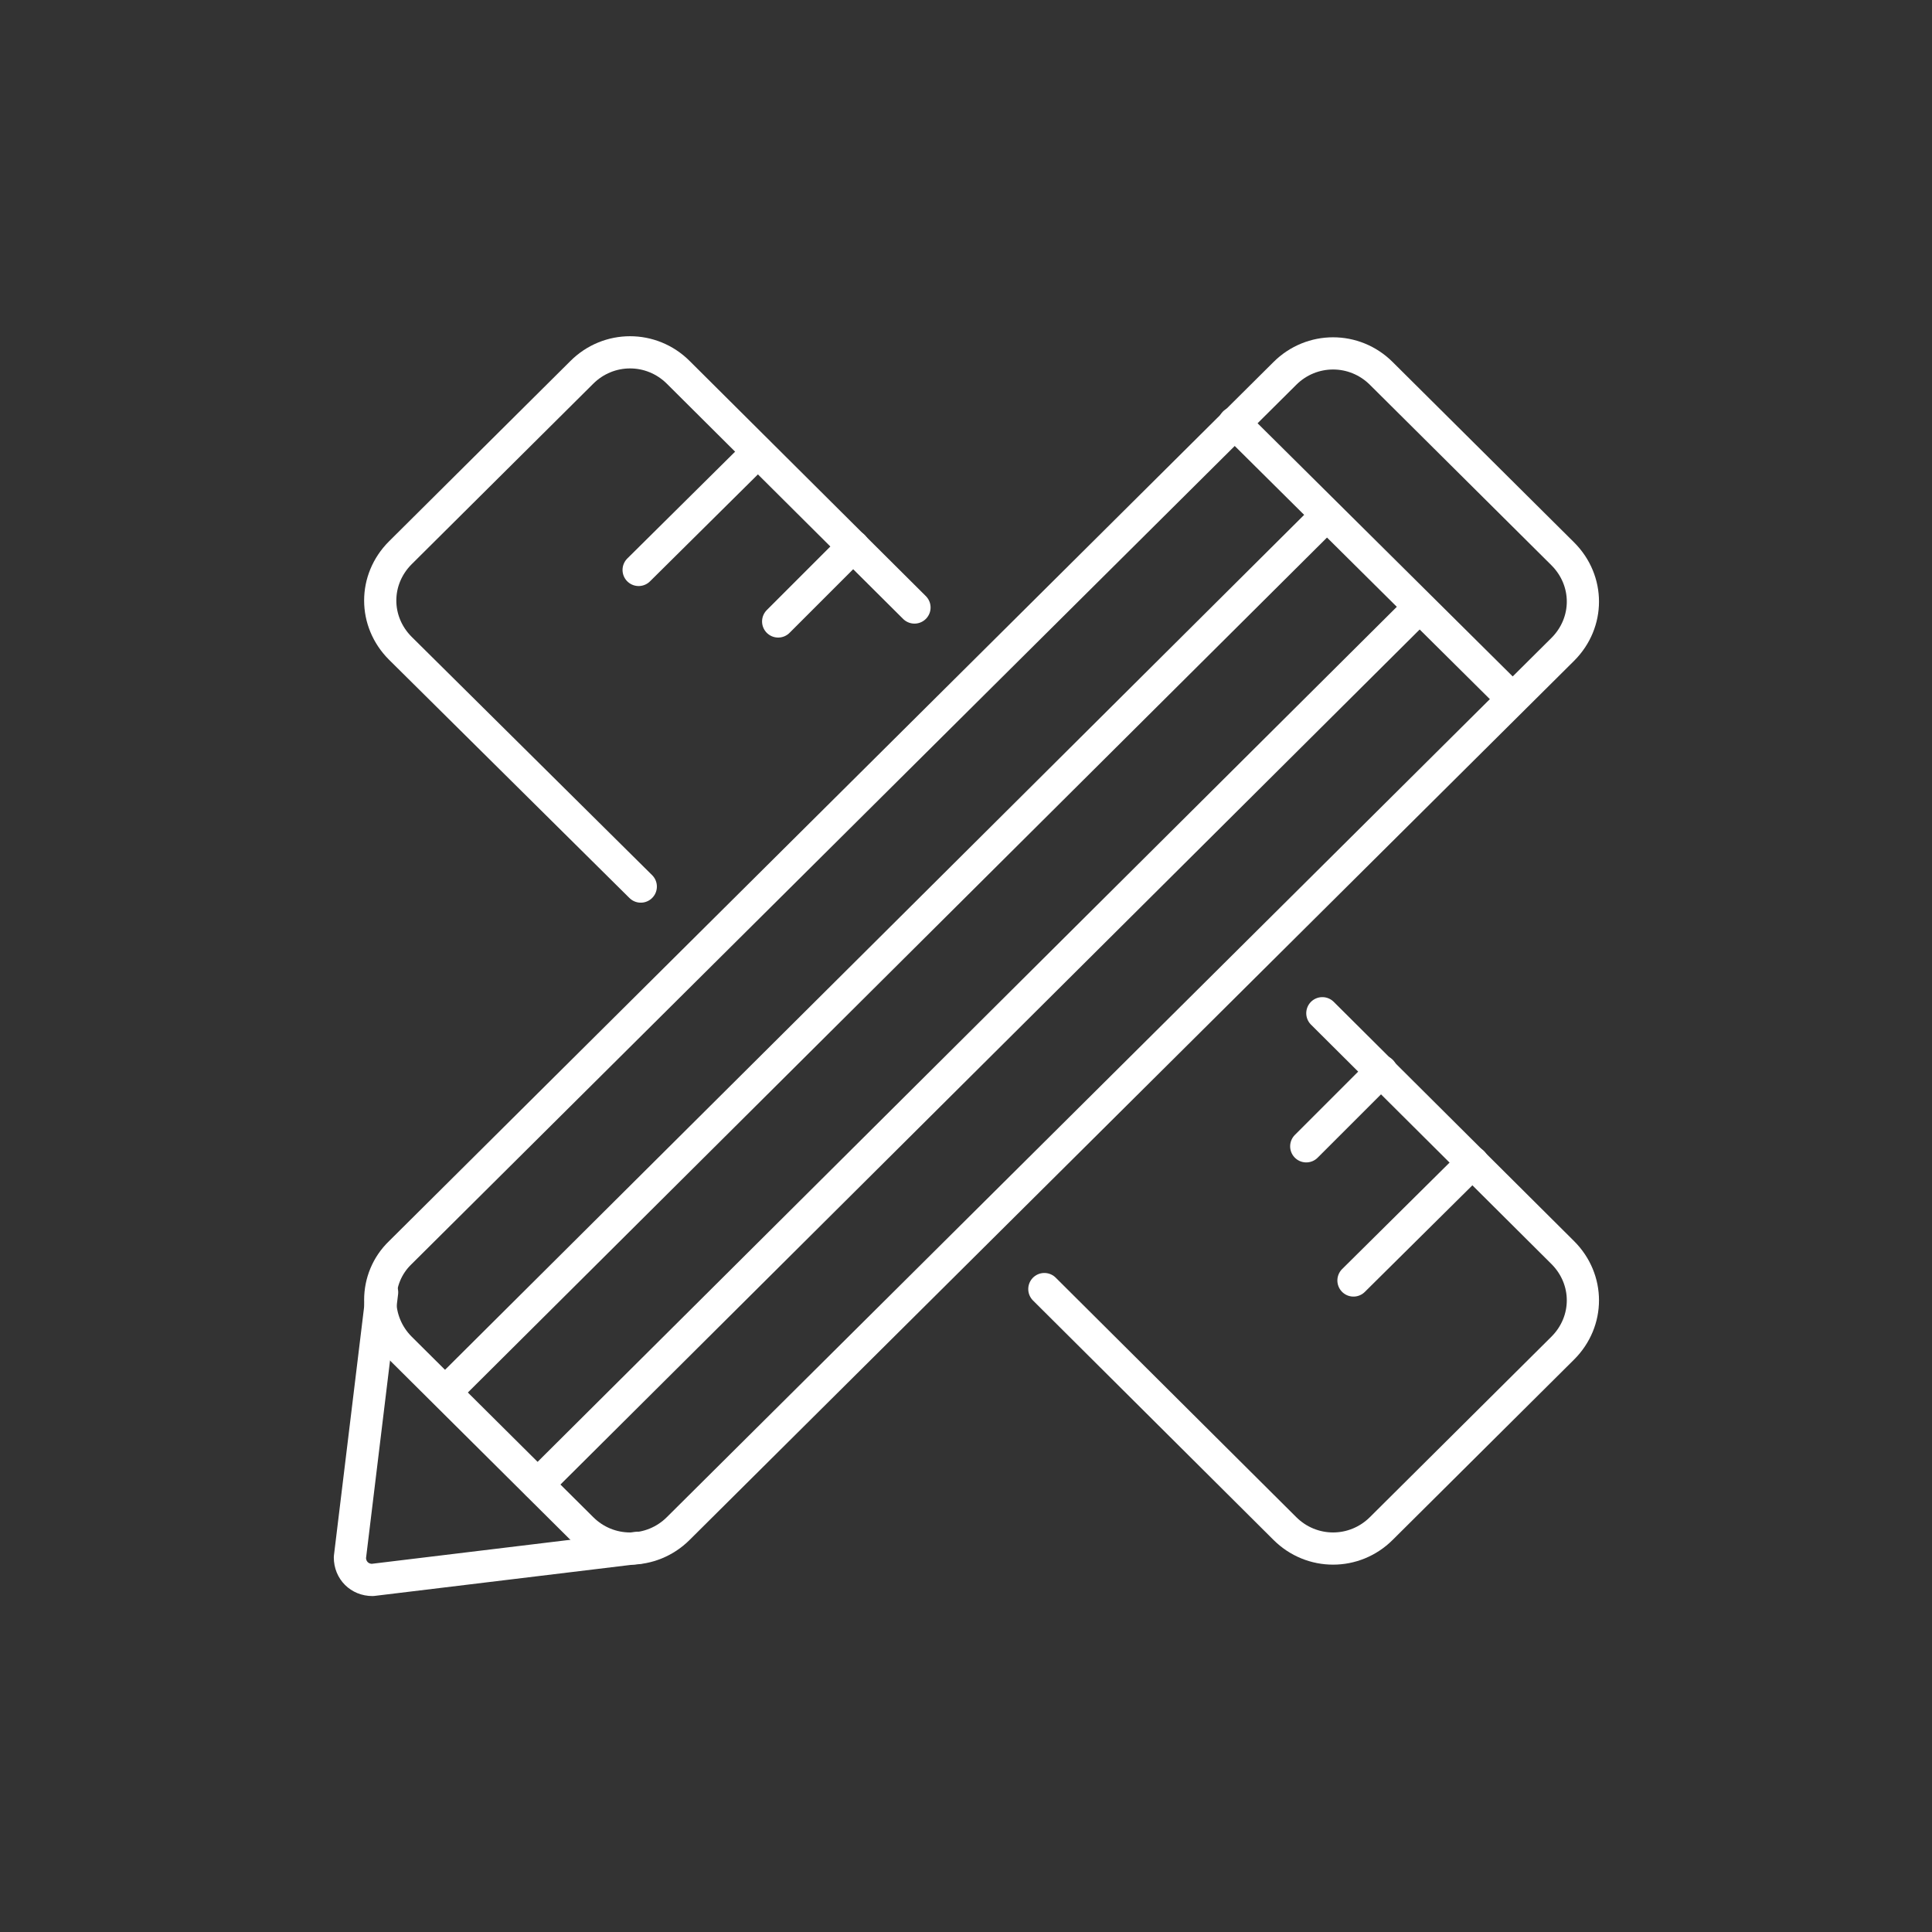
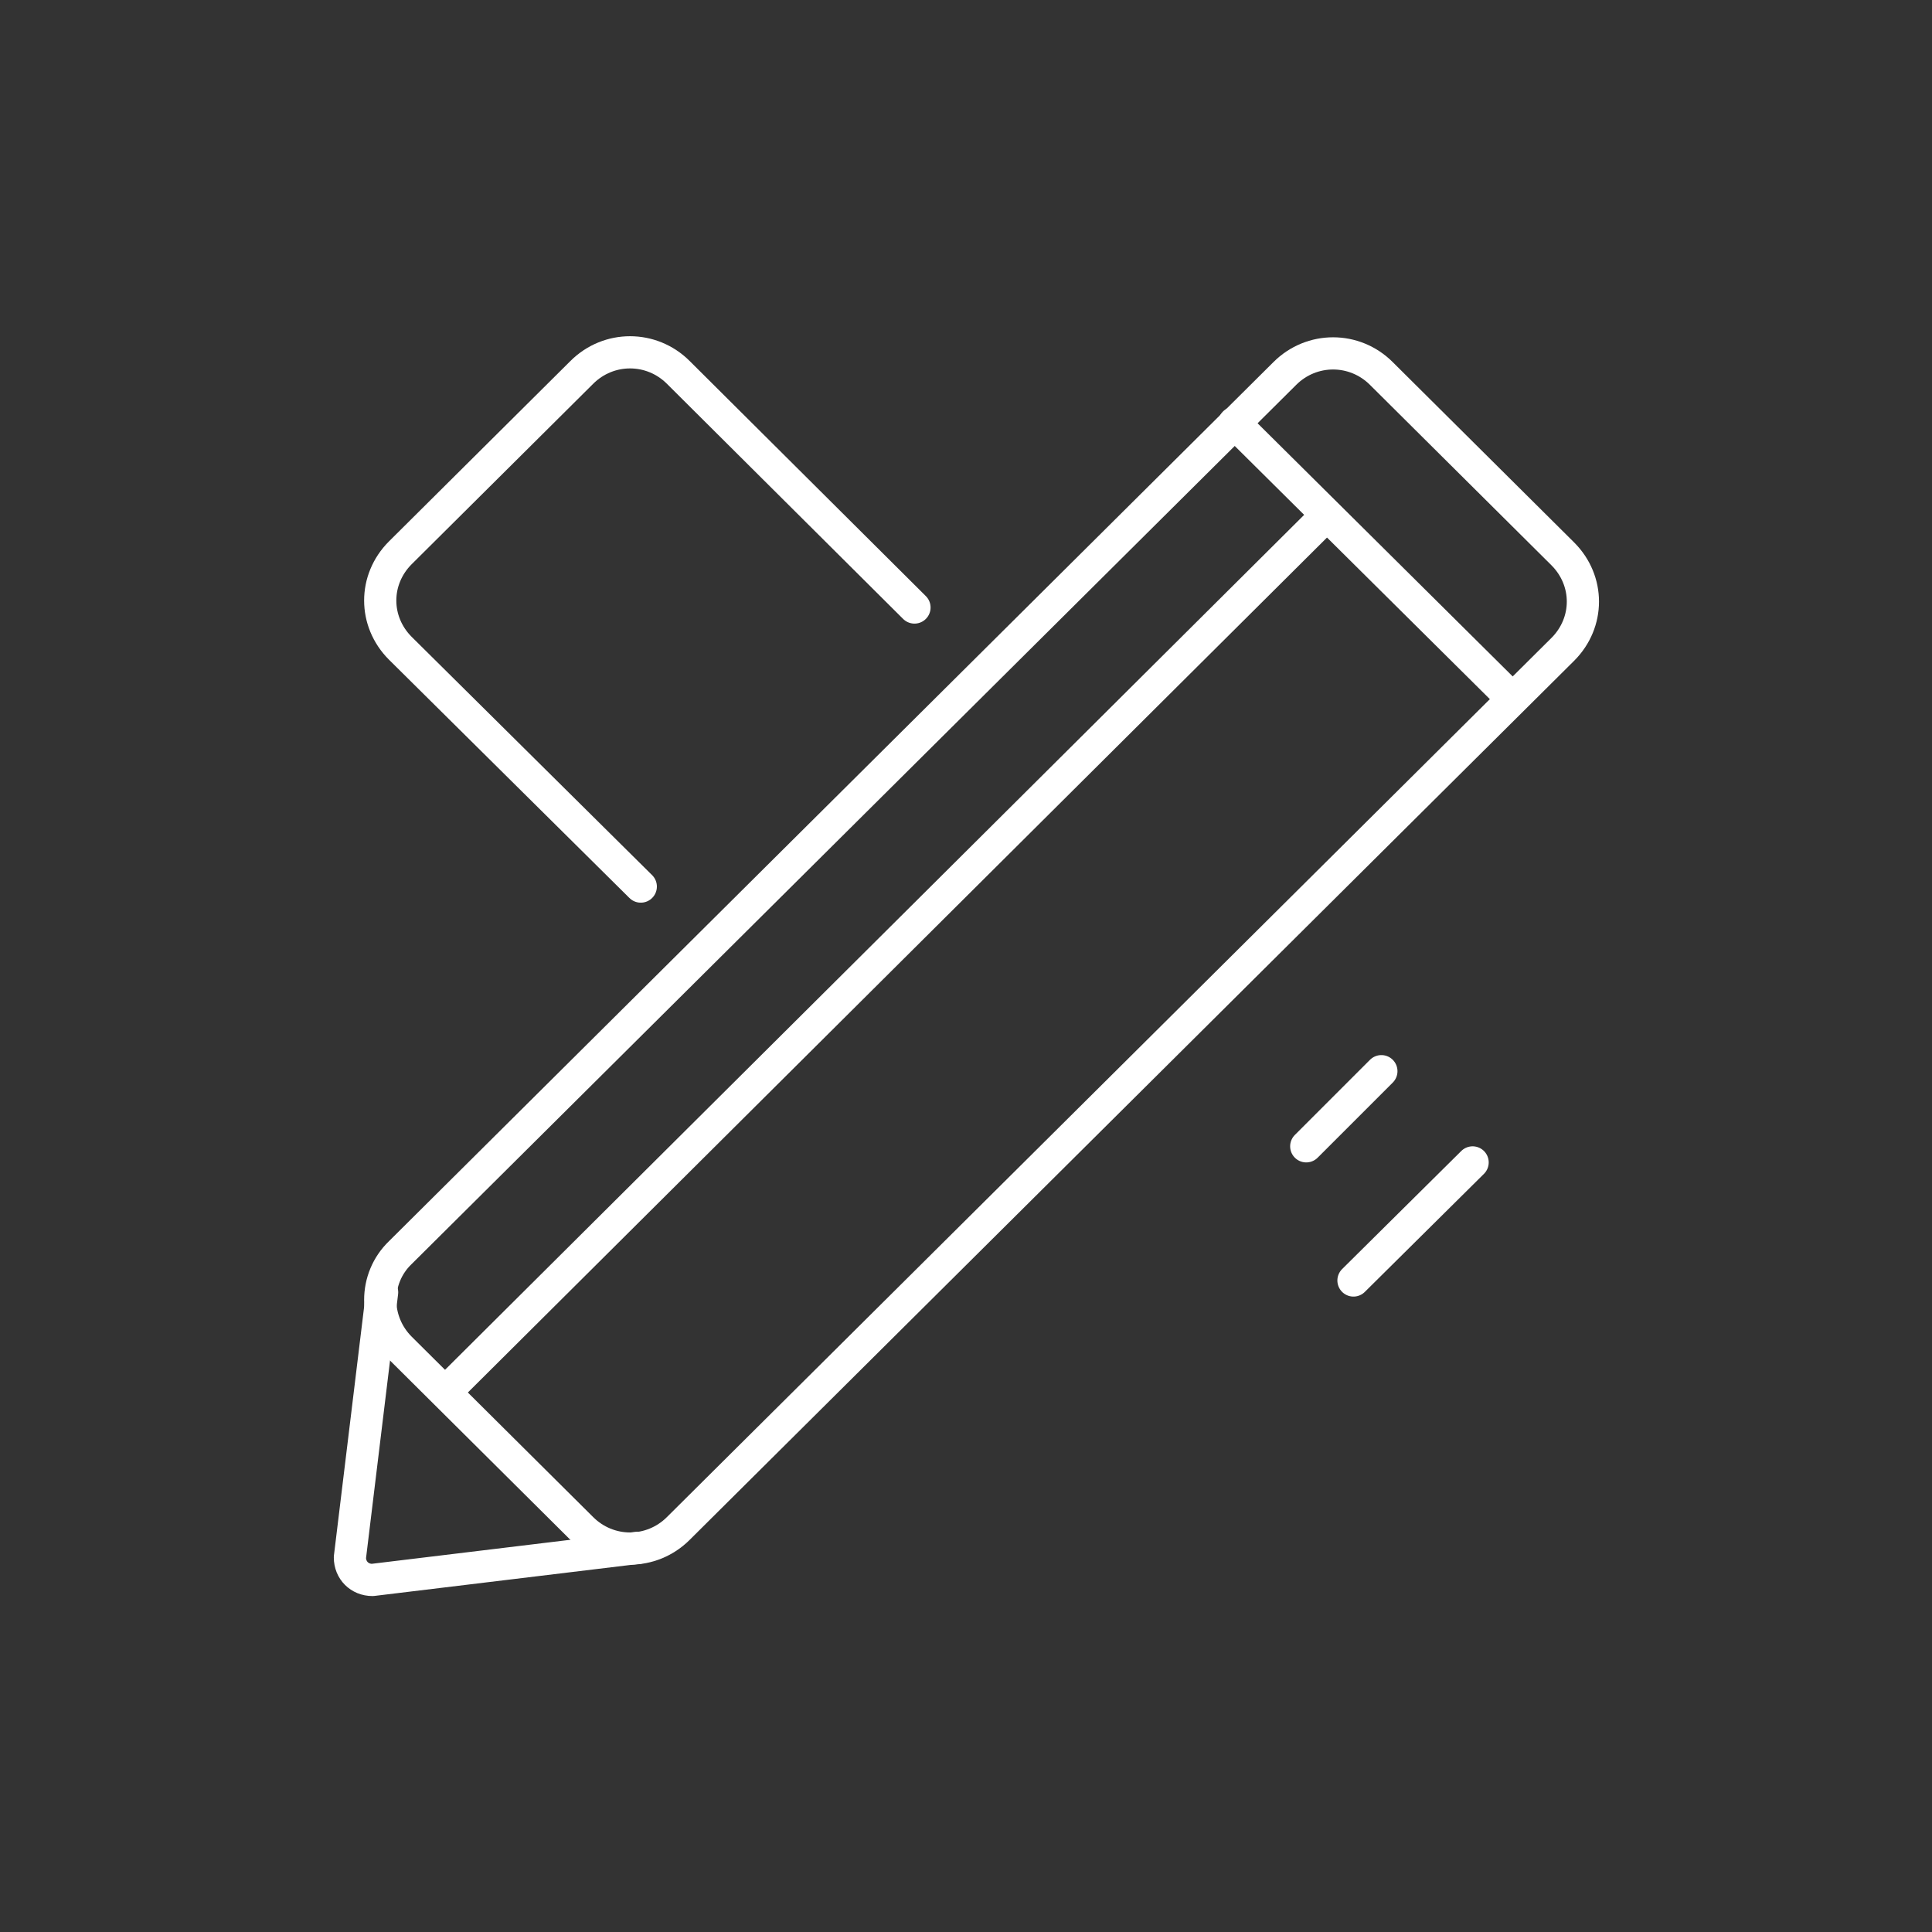
<svg xmlns="http://www.w3.org/2000/svg" version="1.1" id="Layer_1" x="0px" y="0px" viewBox="0 0 180 180" style="enable-background:new 0 0 180 180;" xml:space="preserve">
  <rect x="0" y="0" width="180" height="180" fill="#333333" stroke="none" />
  <style type="text/css">
	.st0{fill:none;stroke:#FFFFFF;stroke-width:3;stroke-linecap:round;stroke-linejoin:round;stroke-miterlimit:10;}
	.st1{fill:none;stroke:#FFFFFF;stroke-width:3;stroke-miterlimit:10;}
	.st2{fill:#182232;}
	.st3{fill:#EA4F56;}
</style>
  <g>
    <path class="st0" d="M63.2,142.4c-2.5,2.5-6.5,2.5-9,0l-16.9-16.8c-2.5-2.5-2.5-6.5,0-8.9l82.4-81.9c2.5-2.5,6.5-2.5,9,0l16.9,16.8   c2.5,2.5,2.5,6.4,0,8.9L63.2,142.4z" />
    <path class="st0" d="M59.7,82.6L37.3,60.4c-2.5-2.5-2.5-6.4,0-8.9l16.9-16.8c2.5-2.5,6.5-2.5,9,0l22,21.9" />
-     <path class="st0" d="M123.2,94.4l22.4,22.3c2.5,2.5,2.5,6.4,0,8.9l-16.9,16.8c-2.5,2.5-6.5,2.5-9,0l-22.4-22.3" />
    <line class="st0" x1="115" y1="39.4" x2="140.9" y2="65.1" />
    <g>
      <line class="st0" x1="123.6" y1="48" x2="41.5" y2="129.7" />
-       <line class="st0" x1="132.2" y1="56.6" x2="50.1" y2="138.3" />
    </g>
    <path class="st0" d="M59.5,144.2l-24.8,3c-1.2,0-2.1-0.9-2.1-2.1l3-24.7" />
-     <line class="st0" x1="79.5" y1="50.9" x2="72.5" y2="57.9" />
    <line class="st0" x1="128.7" y1="99.8" x2="121.7" y2="106.8" />
-     <line class="st0" x1="70.6" y1="42.1" x2="59.5" y2="53.1" />
    <line class="st0" x1="137.2" y1="108.3" x2="126.1" y2="119.3" />
  </g>
</svg>